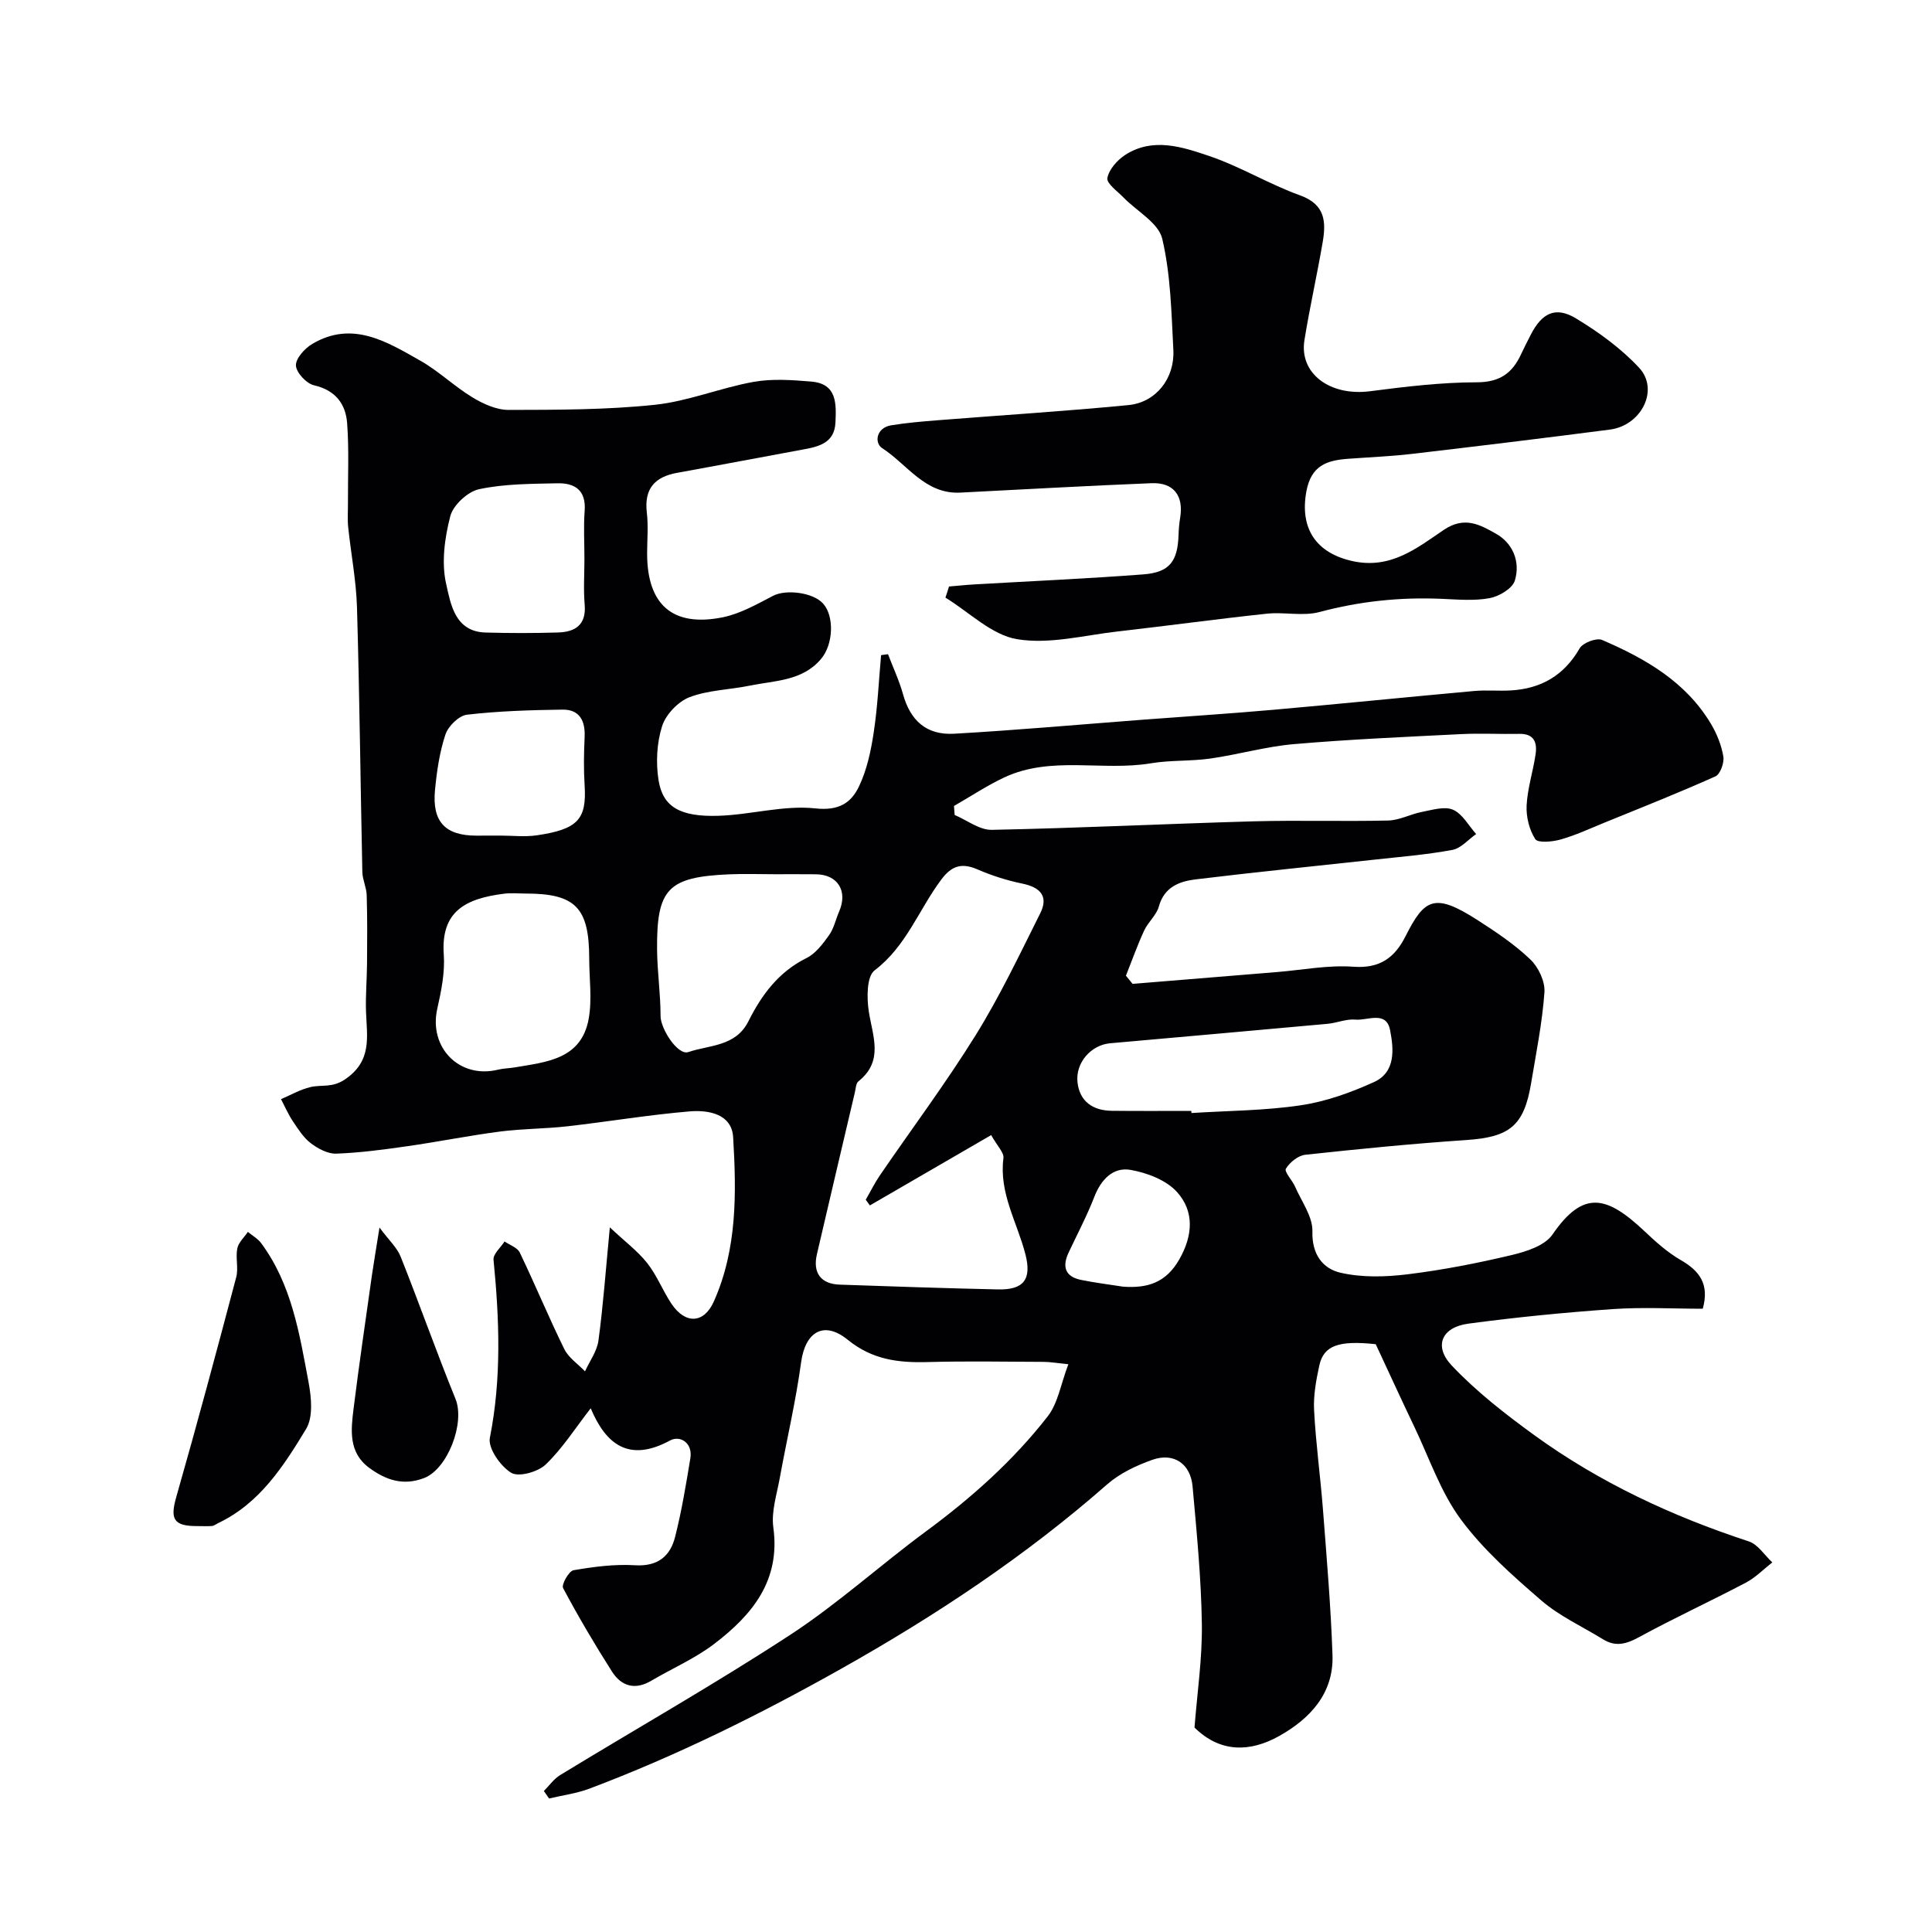
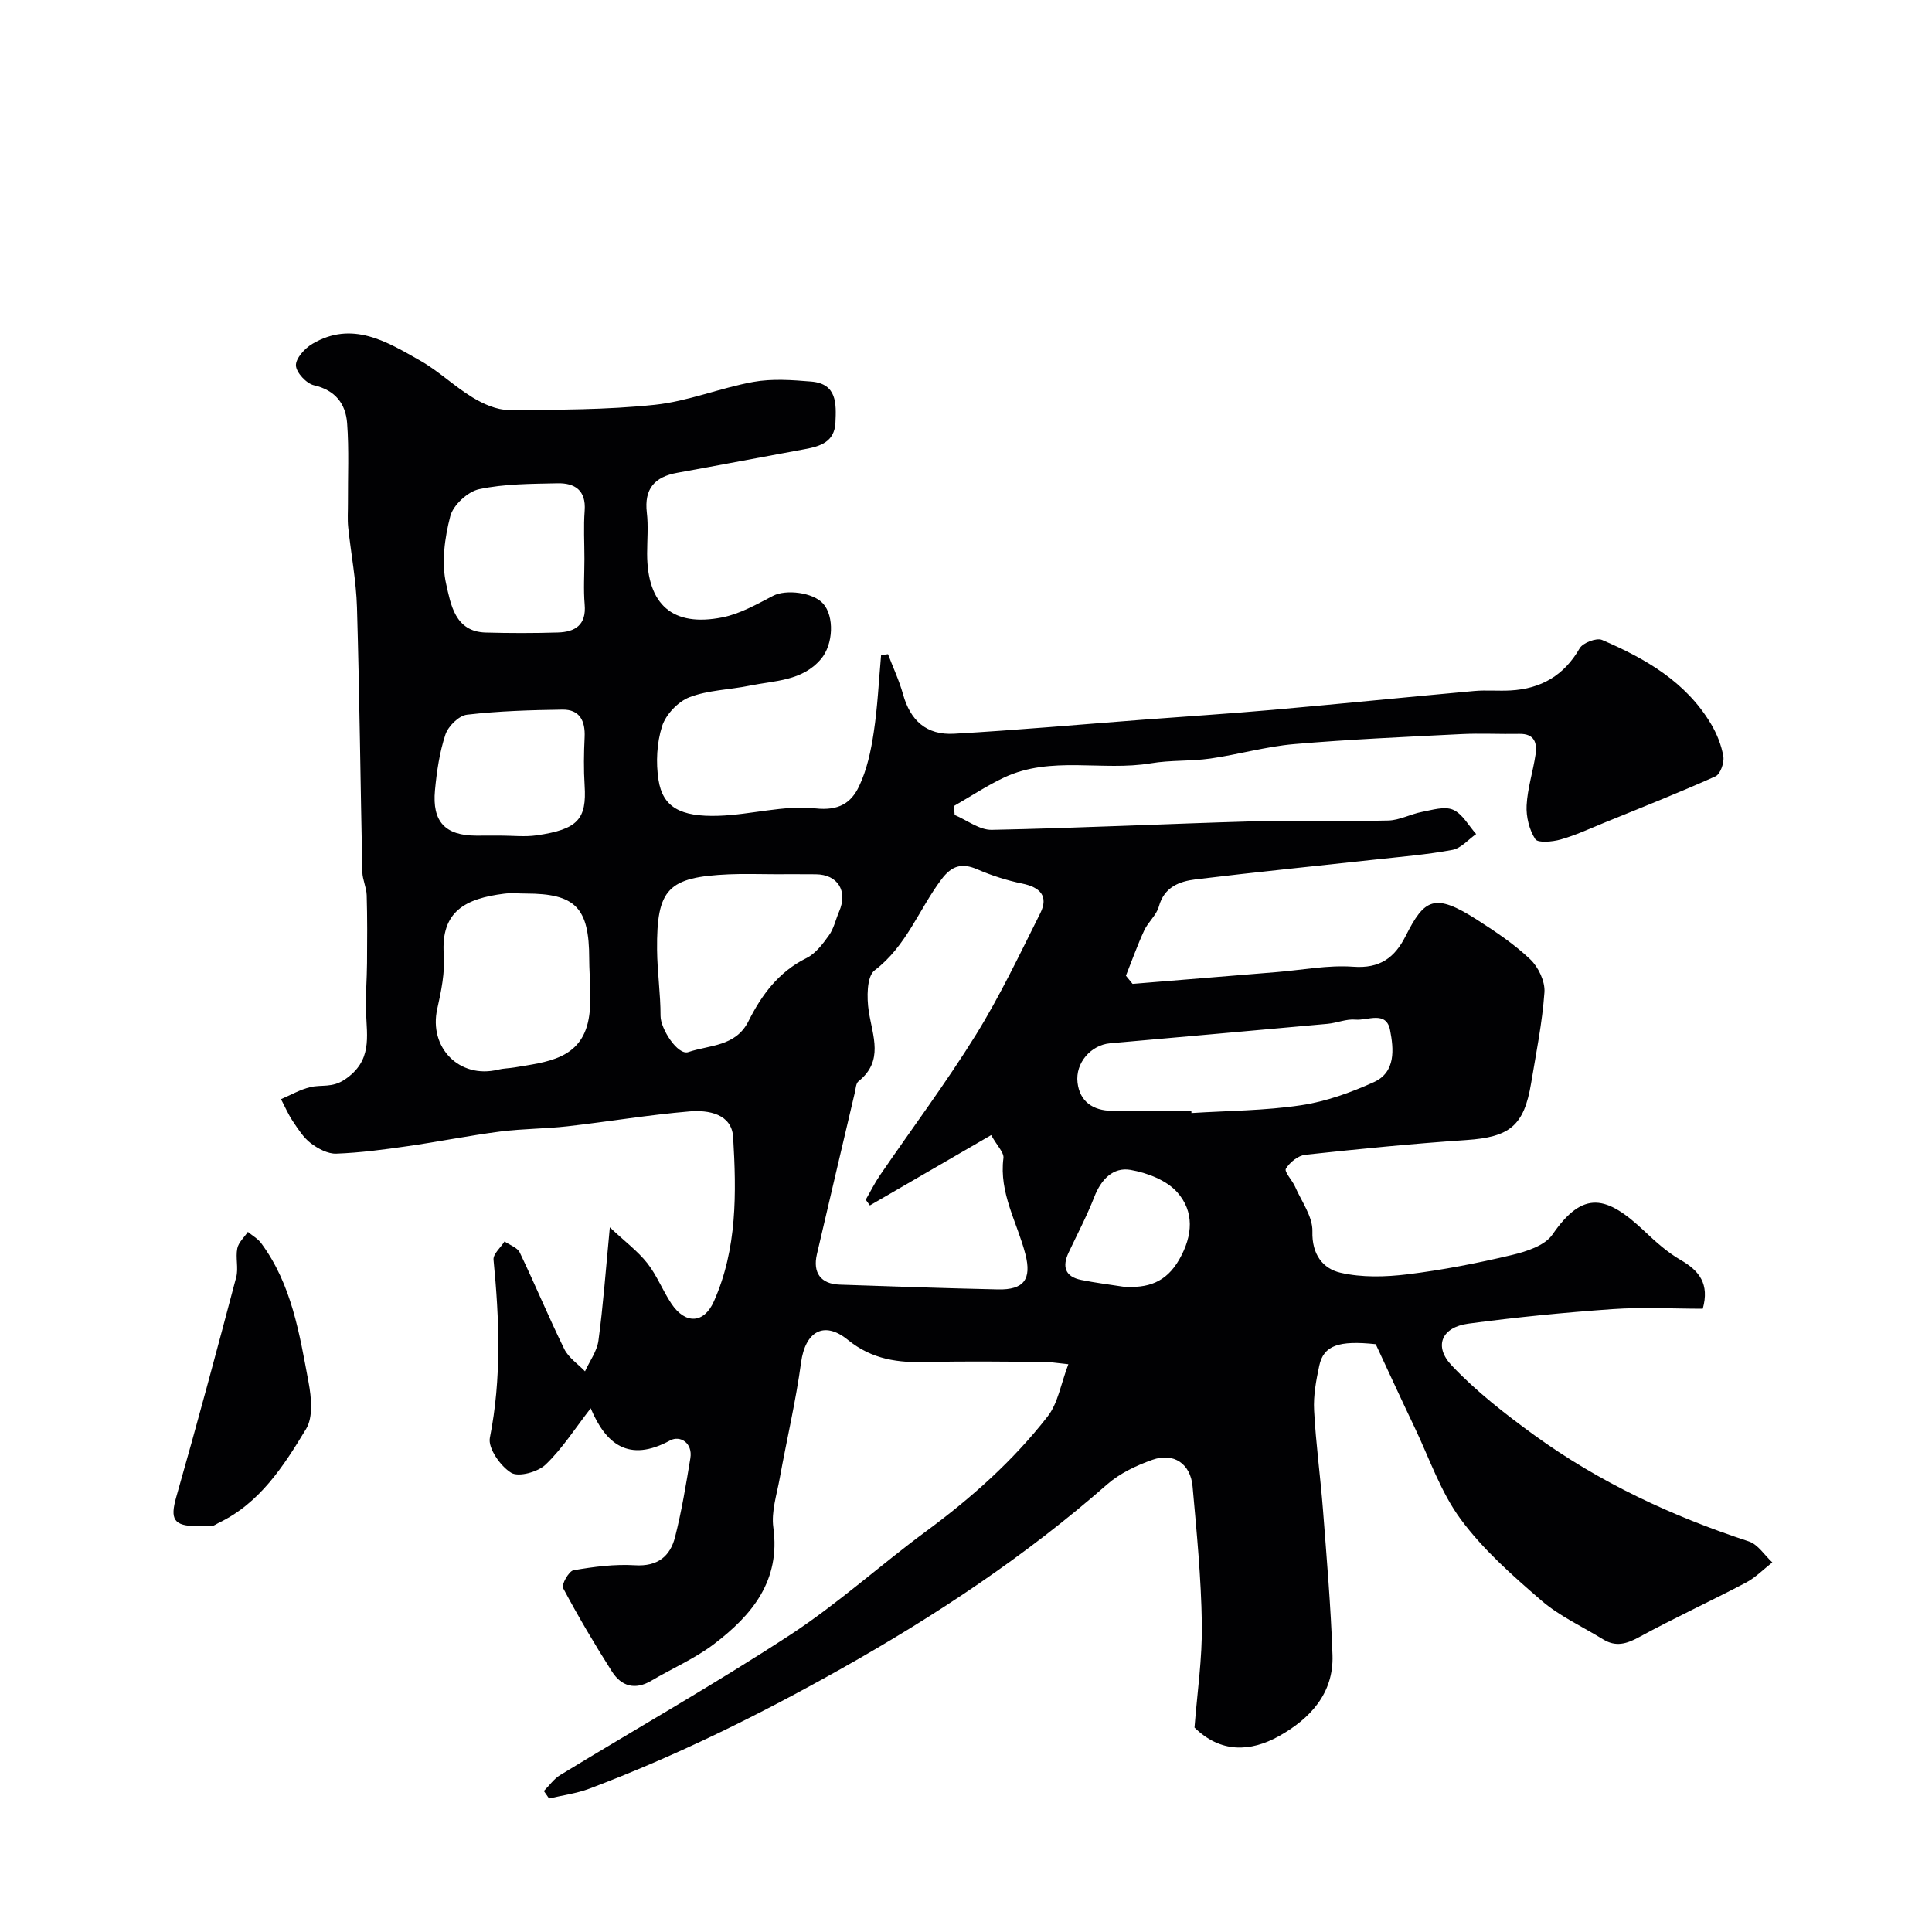
<svg xmlns="http://www.w3.org/2000/svg" enable-background="new 0 0 400 400" viewBox="0 0 400 400">
  <g fill="#010103">
    <path d="m122.3 291.57c-3.23 4.16-5.87 8.34-9.33 11.65-1.61 1.54-5.6 2.65-7.14 1.7-2.22-1.36-4.83-5.09-4.41-7.23 2.44-12.31 1.97-24.54.76-36.87-.12-1.18 1.48-2.52 2.28-3.79 1.08.75 2.66 1.26 3.15 2.29 3.18 6.61 5.98 13.4 9.22 19.99.89 1.8 2.83 3.09 4.29 4.61.96-2.11 2.48-4.15 2.78-6.36.97-7.15 1.49-14.36 2.36-23.45 3.16 2.97 5.79 4.93 7.75 7.41 2 2.54 3.2 5.7 5.01 8.41 2.89 4.31 6.74 4.11 8.78-.49 4.85-10.89 4.67-22.5 3.99-34-.29-4.83-5.12-5.66-8.99-5.34-8.47.71-16.88 2.13-25.34 3.09-4.62.52-9.3.49-13.9 1.08-6.46.84-12.85 2.13-19.3 3.05-4.86.7-9.75 1.35-14.65 1.53-1.74.06-3.77-1.03-5.25-2.15-1.52-1.15-2.62-2.91-3.71-4.53-.97-1.44-1.66-3.06-2.47-4.6 2.03-.86 3.98-2.01 6.09-2.5 2.34-.55 4.49.2 7.12-1.57 5.69-3.83 4.58-8.81 4.39-14.01-.12-3.36.19-6.74.21-10.11.04-4.68.07-9.37-.07-14.05-.05-1.6-.86-3.18-.9-4.78-.39-18.26-.58-36.53-1.11-54.79-.16-5.54-1.24-11.06-1.82-16.6-.17-1.65-.04-3.33-.05-4.99-.03-5.52.24-11.06-.17-16.55-.3-4-2.42-6.83-6.86-7.85-1.57-.36-3.68-2.63-3.74-4.1s1.83-3.55 3.39-4.47c8.29-4.9 15.42-.46 22.37 3.48 3.81 2.16 7.04 5.32 10.8 7.6 2.22 1.35 4.96 2.59 7.46 2.59 10.1-.02 20.25-.01 30.27-1.06 6.89-.72 13.55-3.5 20.42-4.74 3.88-.7 8.01-.4 11.99-.07 5.34.45 5.18 4.58 5 8.49-.19 4.03-3.15 4.92-6.37 5.51-8.8 1.62-17.59 3.3-26.39 4.89-4.68.84-6.87 3.31-6.29 8.25.33 2.79.06 5.66.06 8.49.01 10.56 5.27 15.24 15.58 13.19 3.67-.73 7.14-2.72 10.53-4.48 2.61-1.35 8.23-.72 10.33 1.63 2.33 2.6 2.14 8.43-.44 11.47-3.88 4.59-9.58 4.45-14.78 5.52-4.15.85-8.57.9-12.45 2.39-2.37.91-4.9 3.58-5.67 5.99-1.1 3.47-1.31 7.52-.74 11.15.87 5.57 4.45 7.67 12.45 7.41 6.71-.22 13.5-2.24 20.04-1.53 4.88.53 7.4-1.16 9.02-4.56 1.64-3.43 2.47-7.35 3.04-11.15.81-5.29 1.05-10.68 1.53-16.02.48-.07.96-.13 1.43-.2 1.05 2.76 2.32 5.45 3.11 8.29 1.51 5.43 4.83 8.51 10.59 8.18 12.98-.74 25.94-1.9 38.9-2.89 9.04-.69 18.08-1.26 27.11-2.06 13.9-1.23 27.79-2.64 41.69-3.9 2.48-.22 5 .03 7.49-.11 6.3-.35 11.07-3.08 14.31-8.72.66-1.15 3.49-2.23 4.63-1.74 8.96 3.85 17.34 8.65 22.55 17.37 1.23 2.06 2.18 4.43 2.57 6.77.21 1.29-.63 3.66-1.64 4.11-7.56 3.39-15.27 6.44-22.95 9.57-3.01 1.23-5.99 2.62-9.1 3.5-1.69.48-4.71.76-5.25-.08-1.25-1.94-1.91-4.64-1.79-6.98.18-3.53 1.33-7.01 1.85-10.54.36-2.4-.23-4.32-3.33-4.27-4.02.08-8.06-.15-12.07.05-11.54.58-23.09 1.08-34.59 2.07-5.83.5-11.54 2.16-17.35 2.99-4.06.58-8.25.3-12.28.98-10.08 1.69-20.66-1.63-30.4 2.94-3.59 1.69-6.93 3.92-10.39 5.9.05.62.09 1.24.14 1.86 2.56 1.08 5.14 3.13 7.68 3.08 18.04-.36 36.07-1.25 54.11-1.76 9.32-.26 18.67.05 27.99-.17 2.33-.06 4.61-1.33 6.96-1.78 2.14-.41 4.69-1.22 6.45-.45 1.95.85 3.21 3.28 4.78 5.03-1.63 1.14-3.13 2.95-4.91 3.28-5.29.99-10.68 1.42-16.04 2.01-12.39 1.36-24.79 2.59-37.16 4.1-3.34.41-6.48 1.58-7.58 5.61-.49 1.8-2.23 3.21-3.04 4.97-1.41 3.05-2.53 6.23-3.78 9.36.46.56.92 1.13 1.38 1.69 9.98-.82 19.96-1.64 29.94-2.45 5.25-.43 10.55-1.48 15.74-1.1 5.5.41 8.58-1.85 10.84-6.33 3.91-7.76 5.99-9.04 14.83-3.37 3.84 2.46 7.7 5.05 10.98 8.17 1.69 1.6 3.1 4.58 2.94 6.82-.45 6.31-1.72 12.57-2.76 18.83-1.47 8.84-4.45 11.15-13.38 11.76-11.14.75-22.26 1.85-33.36 3.05-1.49.16-3.23 1.56-4.03 2.89-.38.63 1.32 2.39 1.9 3.71 1.34 3.07 3.67 6.21 3.59 9.26-.14 4.79 2.18 7.72 5.8 8.56 4.44 1.03 9.33.89 13.91.33 7.25-.89 14.46-2.3 21.57-3.99 3.03-.72 6.85-1.95 8.42-4.24 6.38-9.28 11.22-8.1 19.11-.64 2.3 2.18 4.73 4.35 7.45 5.92 3.86 2.23 5.98 4.95 4.56 10.08-6.11 0-12.43-.36-18.7.08-9.97.7-19.94 1.68-29.85 3.01-5.5.74-7.23 4.65-3.41 8.68 5.08 5.38 11.05 10.02 17.06 14.39 13.54 9.82 28.54 16.8 44.43 22.01 1.9.62 3.26 2.86 4.87 4.35-1.82 1.42-3.48 3.14-5.49 4.2-7.3 3.84-14.82 7.3-22.06 11.25-2.65 1.45-4.88 2.09-7.5.47-4.3-2.65-9.03-4.8-12.8-8.06-5.96-5.15-12.02-10.5-16.66-16.79-4.15-5.62-6.48-12.59-9.54-19-2.75-5.75-5.4-11.55-8.06-17.25-7.69-.82-10.79.27-11.69 4.45-.65 3.03-1.24 6.19-1.07 9.26.36 6.88 1.31 13.72 1.84 20.59.77 10.03 1.63 20.06 1.97 30.1.26 7.94-4.69 13.17-11.07 16.74-5.95 3.32-12.13 3.52-17.5-1.77.55-7.15 1.63-14.34 1.52-21.5-.14-9.48-1.07-18.96-1.92-28.42-.42-4.71-3.91-7.08-8.33-5.51-3.31 1.17-6.73 2.79-9.34 5.07-16.92 14.85-35.49 27.17-55.1 38.2-16.84 9.47-34.03 17.99-52.08 24.8-2.67 1.01-5.58 1.38-8.38 2.05-.36-.52-.72-1.03-1.08-1.55 1.12-1.12 2.07-2.51 3.39-3.31 15.87-9.68 32.06-18.86 47.61-29.02 9.84-6.43 18.63-14.43 28.12-21.43 9.39-6.92 18.04-14.62 25.19-23.8 2.14-2.74 2.72-6.7 4.28-10.8-2.59-.26-3.84-.49-5.09-.49-8-.03-16-.18-24 .04-6.07.17-11.47-.46-16.58-4.61-5.01-4.07-8.81-1.58-9.66 4.66-1.09 8.06-2.98 16.02-4.43 24.03-.61 3.37-1.77 6.89-1.32 10.16 1.52 11.03-4.4 18.12-12.21 24.09-3.98 3.04-8.72 5.09-13.08 7.66-3.36 1.98-6.18 1.12-8.11-1.9-3.59-5.64-6.99-11.4-10.13-17.3-.38-.71 1.2-3.52 2.16-3.69 4.18-.72 8.5-1.29 12.72-1.03 4.69.29 7.29-1.84 8.31-5.86 1.36-5.35 2.26-10.83 3.16-16.29.53-3.2-2.14-4.79-4.17-3.7-8.62 4.69-13.37.71-16.46-6.65zm57.8-42c-.29-.39-.57-.78-.86-1.18.98-1.69 1.85-3.46 2.95-5.07 6.62-9.68 13.67-19.1 19.85-29.06 4.99-8.05 9.08-16.68 13.33-25.17 1.79-3.58-.04-5.4-3.76-6.16-3.14-.65-6.26-1.64-9.21-2.92-3.24-1.41-5.34-.81-7.49 2.06-4.66 6.2-7.24 13.83-13.83 18.83-1.65 1.25-1.64 5.69-1.21 8.48.8 5.17 3.15 10.27-2.14 14.5-.52.41-.55 1.47-.73 2.25-2.63 11.19-5.27 22.37-7.87 33.56-.89 3.84.82 6.15 4.72 6.28 10.92.38 21.85.75 32.77.99 5.35.12 7.01-2.09 5.68-7.28-1.69-6.58-5.49-12.65-4.55-19.9.15-1.15-1.28-2.51-2.54-4.77-8.58 4.99-16.84 9.78-25.11 14.56zm-71.25-64.57c-1.49 0-3.01-.16-4.48.03-7.96 1-13.14 3.62-12.49 12.64.26 3.67-.52 7.5-1.34 11.15-1.83 8.06 4.58 14.61 12.59 12.64 1.1-.27 2.27-.27 3.39-.46 6.6-1.12 13.84-1.66 15.36-10.06.73-4.02.12-8.28.11-12.44 0-10.58-2.84-13.5-13.14-13.5zm137.8 45c.01.15.02.3.03.44 7.56-.48 15.2-.49 22.67-1.61 5.17-.77 10.31-2.62 15.1-4.79 4.57-2.07 4.11-6.87 3.35-10.77-.8-4.09-4.66-1.94-7.16-2.17-1.88-.18-3.83.69-5.78.87-15.01 1.37-30.03 2.69-45.04 4.03-3.92.35-7.21 4.03-6.73 8.13.46 3.94 3.21 5.81 7.11 5.85 5.48.06 10.97.02 16.45.02zm-86.24-49c-3.16 0-6.33-.12-9.48.02-12.65.56-15 2.98-14.89 15.61.04 4.58.73 9.15.72 13.73 0 2.62 3.55 8.2 5.75 7.46 4.39-1.49 9.81-1.11 12.45-6.39 2.73-5.45 6.25-10.23 12.03-13.08 1.88-.93 3.37-2.93 4.65-4.72 1.01-1.41 1.38-3.27 2.09-4.9 1.85-4.25-.28-7.68-4.82-7.72-2.84-.03-5.67-.01-8.5-.01zm-39.41-65.31c0-3.33-.2-6.67.05-9.97.31-4.24-2.07-5.74-5.64-5.66-5.43.12-10.95.1-16.21 1.22-2.36.5-5.37 3.29-5.97 5.58-1.17 4.51-1.87 9.65-.85 14.08.93 4.06 1.77 9.85 8.17 10.02 4.99.14 9.98.14 14.97-.01 3.57-.11 5.9-1.57 5.53-5.79-.27-3.13-.05-6.31-.05-9.47zm-17.4 57.31c2.5 0 5.04.3 7.49-.05 8.59-1.24 10.39-3.37 9.95-10.33-.21-3.32-.16-6.67 0-9.99.16-3.36-1.01-5.75-4.57-5.71-6.6.09-13.23.29-19.78 1.05-1.68.19-3.89 2.37-4.47 4.11-1.22 3.67-1.79 7.62-2.16 11.51-.62 6.55 2.13 9.41 8.54 9.42 1.67-.01 3.33-.01 5-.01zm128.92 93.39c5.06.36 8.89-.81 11.65-5.66 2.83-4.97 3.1-9.91-.44-13.89-2.22-2.5-6.23-4.03-9.68-4.63-3.59-.62-6.09 1.99-7.48 5.58-1.53 3.93-3.51 7.69-5.31 11.51-1.39 2.94-.77 5.02 2.6 5.7 2.86.58 5.77.94 8.66 1.39z" />
-     <path d="m196.48 121.43c1.72-.14 3.44-.33 5.17-.43 11.69-.68 23.39-1.19 35.06-2.08 5.47-.42 7.13-2.7 7.3-8.28.04-1.15.14-2.31.33-3.45.75-4.54-1.33-7.33-5.91-7.15-13.21.53-26.41 1.28-39.61 1.95-7.3.37-10.97-5.85-16.17-9.2-1.66-1.07-1.26-4.21 1.83-4.73 3.23-.53 6.5-.8 9.77-1.06 13.13-1.04 26.28-1.86 39.38-3.13 5.69-.55 9.61-5.52 9.3-11.43-.4-7.71-.55-15.57-2.3-23.01-.78-3.29-5.25-5.69-8.01-8.53-1.26-1.3-3.55-2.92-3.35-4.03.32-1.78 2.03-3.71 3.67-4.78 5.72-3.71 11.8-1.69 17.39.2 6.46 2.19 12.41 5.84 18.84 8.16 5.28 1.9 5.39 5.55 4.66 9.8-1.16 6.74-2.67 13.42-3.76 20.17-1.12 6.95 5.32 11.65 13.59 10.58 7.33-.95 14.72-1.84 22.08-1.85 4.79 0 7.39-1.91 9.2-5.85.62-1.34 1.3-2.65 1.97-3.96 2.3-4.53 5.14-5.98 9.36-3.43 4.72 2.85 9.36 6.22 13.09 10.23 4.21 4.52.51 11.94-6.04 12.8-13.64 1.77-27.3 3.43-40.96 5.03-4.41.52-8.86.69-13.3 1.02-4.36.33-7.6 1.38-8.59 6.75-1.41 7.71 2.04 12.75 9.51 14.42 7.94 1.77 13.4-2.7 18.92-6.44 4.34-2.94 7.56-1.04 10.76.74 3.57 1.98 5.16 5.85 3.97 9.75-.5 1.64-3.25 3.26-5.21 3.63-3.22.6-6.64.28-9.97.14-8.56-.37-16.92.5-25.25 2.73-3.43.92-7.31-.04-10.94.35-10.26 1.09-20.48 2.5-30.74 3.66-6.99.79-14.22 2.73-20.93 1.62-5.28-.87-9.92-5.6-14.85-8.61.27-.77.51-1.53.74-2.3z" />
    <path d="m40.89 315.96c-4.97.02-5.71-1.43-4.39-6.04 4.32-15.12 8.39-30.3 12.41-45.5.49-1.87-.17-4.03.22-5.95.25-1.24 1.43-2.29 2.19-3.42.93.77 2.05 1.39 2.75 2.33 6.33 8.55 7.94 18.78 9.82 28.83.58 3.13.97 7.19-.51 9.63-4.64 7.67-9.58 15.39-18.18 19.49-.44.21-.86.56-1.31.61-.99.08-2 .02-3 .02z" />
-     <path d="m78.57 254.15c1.94 2.62 3.64 4.15 4.39 6.05 3.89 9.76 7.38 19.68 11.34 29.41 2.04 5.01-1.64 14.56-6.51 16.41-4.34 1.66-7.95.38-11.35-2.12-4.31-3.17-3.79-7.8-3.24-12.23 1.15-9.23 2.5-18.42 3.8-27.63.4-2.75.87-5.48 1.57-9.89z" />
  </g>
</svg>